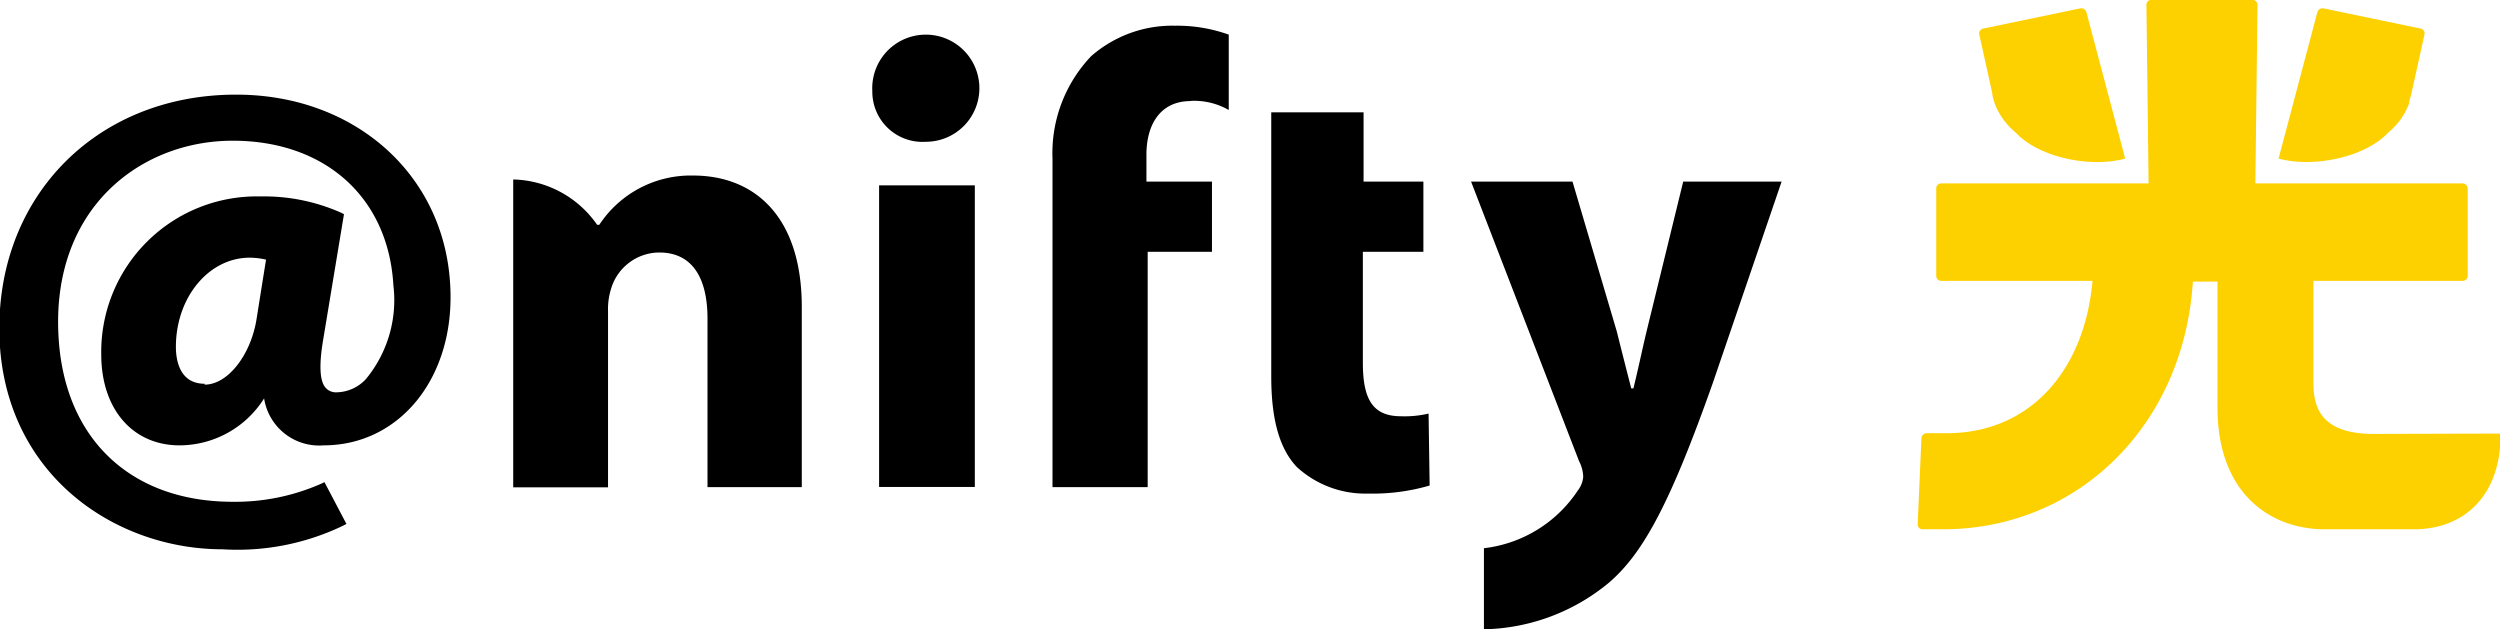
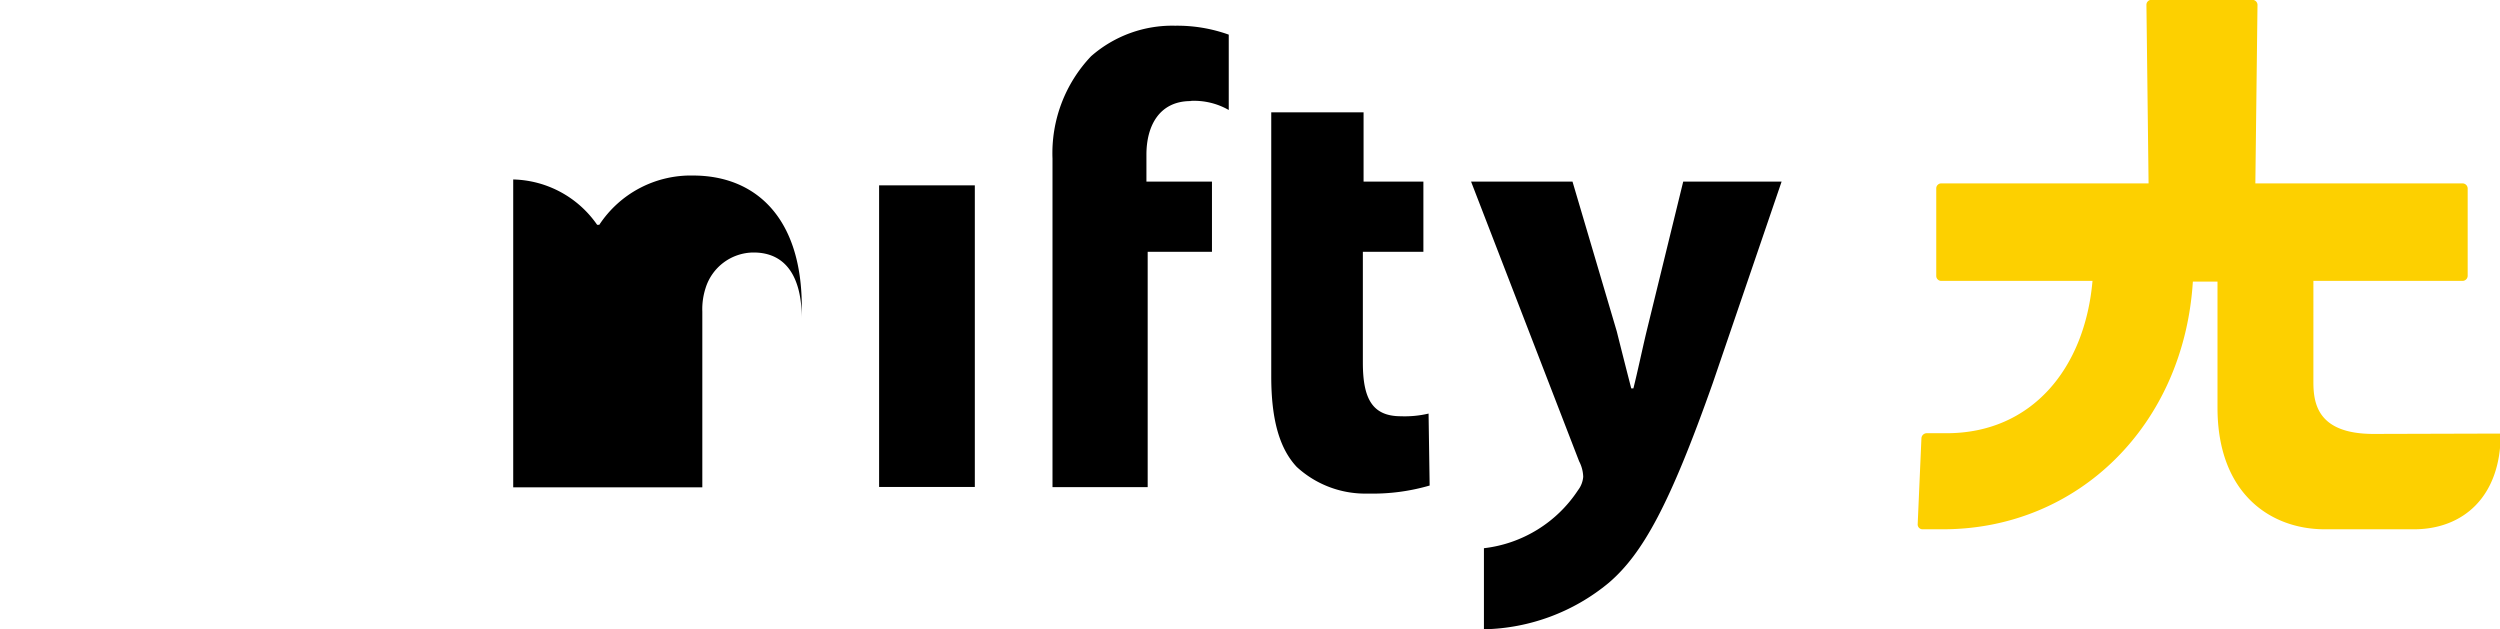
<svg xmlns="http://www.w3.org/2000/svg" id="レイヤー_1" data-name="レイヤー 1" width="140" height="35.24" viewBox="0 0 140 35.24">
-   <path d="M19.27,12l-.15-.08A10.61,10.61,0,0,0,14.58,11a8.71,8.71,0,0,0-8.91,8.85c0,3.05,1.75,5.09,4.39,5.09a5.61,5.61,0,0,0,4.73-2.63,3.12,3.12,0,0,0,3.33,2.63c4.3,0,7.4-3.86,7.09-9-.34-6.19-5.37-10.65-12-10.64-8,0-13.69,6-13.22,14C.47,26.79,6.6,30.76,12.45,30.76a13.64,13.64,0,0,0,6.76-1.32l.19-.1L18.17,27l-.21.1a11.93,11.93,0,0,1-4.92,1c-5.72,0-9.43-3.52-9.76-9.22-.43-7.19,4.57-11,9.75-11s8.72,3.18,9,8.1a6.94,6.94,0,0,1-1.54,5.25,2.29,2.29,0,0,1-1.64.74.77.77,0,0,1-.62-.26c-.33-.38-.37-1.28-.13-2.7l1.16-7m-7.8,9.48c-1.4,0-1.61-1.32-1.61-2.06,0-2.81,1.87-5,4.13-5a4.13,4.13,0,0,1,.92.11c-.06.35-.53,3.31-.53,3.31-.31,2-1.6,3.69-2.91,3.69" />
  <rect x="49.23" y="10.38" width="5.36" height="16.89" />
-   <path d="M51.85,7.94a2.81,2.81,0,0,1-3-2.84,3,3,0,1,1,3,2.84Z" />
  <path d="M80,23.16a5.81,5.81,0,0,1-1.55.15c-1.61,0-2.13-1-2.13-3V14.1h3.39V10.17H76.36V6.29H71.19V21.08c0,2.44.47,4.05,1.43,5.07a5.67,5.67,0,0,0,4,1.49,11.39,11.39,0,0,0,3.44-.45Z" />
  <path d="M94.26,10.17l-2.05,8.38c-.24,1-.51,2.29-.74,3.2h-.12c-.23-.89-.55-2.15-.81-3.19l-2.48-8.39H82.38l6.05,15.66a2,2,0,0,1,.23.87,1.42,1.42,0,0,1-.29.75A7.31,7.31,0,0,1,83.1,30.7v4.54a11.3,11.3,0,0,0,7-2.61C92,31,93.52,28.23,95.92,21.44l3.85-11.27Z" />
-   <path d="M33.44,12.59h.12a6.13,6.13,0,0,1,5.25-2.76c3.48,0,6.09,2.33,6.09,7.36V27.28H39.62V17.84c0-2.2-.8-3.7-2.7-3.7a2.83,2.83,0,0,0-2.69,2,3.84,3.84,0,0,0-.18,1.31v9.84H28.74V10.05a5.88,5.88,0,0,1,4.7,2.54" />
+   <path d="M33.44,12.59h.12a6.13,6.13,0,0,1,5.25-2.76c3.48,0,6.09,2.33,6.09,7.36V27.28V17.84c0-2.2-.8-3.7-2.7-3.7a2.83,2.83,0,0,0-2.69,2,3.84,3.84,0,0,0-.18,1.31v9.84H28.74V10.05a5.88,5.88,0,0,1,4.7,2.54" />
  <path d="M66.68,5.65a3.9,3.9,0,0,1,2.13.51V1.94a8.53,8.53,0,0,0-3-.5,6.89,6.89,0,0,0-4.71,1.71,7.88,7.88,0,0,0-2.16,5.73v18.4h5.33V14.1h3.6V10.17H64.2V8.66c0-1.65.75-3,2.48-3" />
-   <path d="M111.57,5.23c0,.16.09.41.13.56a3.91,3.91,0,0,0,1.19,1.64c1.24,1.35,4.12,2,6.12,1.45L116.84.69a.3.3,0,0,0-.35-.22L111.06,1.6a.28.28,0,0,0-.22.33Z" style="fill:#fdd000" />
-   <path d="M133.73,7.43a3.81,3.81,0,0,0,1.18-1.64c0-.15.1-.4.13-.56l.73-3.3a.27.27,0,0,0-.22-.33L130.12.47a.31.31,0,0,0-.35.22L127.6,8.88C129.6,9.42,132.49,8.78,133.73,7.43Z" style="fill:#fdd000" />
  <path d="M132.92,24.3c-3.15,0-3.37-1.72-3.37-2.92V15.73h8.35a.29.29,0,0,0,.29-.28v-4.9a.29.29,0,0,0-.29-.28H126.3l.12-10a.29.29,0,0,0-.29-.28h-5.65a.28.28,0,0,0-.28.28l.12,10H108.71a.28.28,0,0,0-.28.28v4.9a.28.28,0,0,0,.28.28h8.47c-.43,4.91-3.41,8.53-8.17,8.53h0l-1.11,0a.3.3,0,0,0-.3.28l-.21,4.82a.27.27,0,0,0,.27.28h1.14c7.59,0,13.5-5.85,14-13.87h1.38v7.06c0,4.84,3,6.81,6,6.81h5c2.73,0,4.86-1.79,4.86-5.36Z" style="fill:#fdd000" />
</svg>